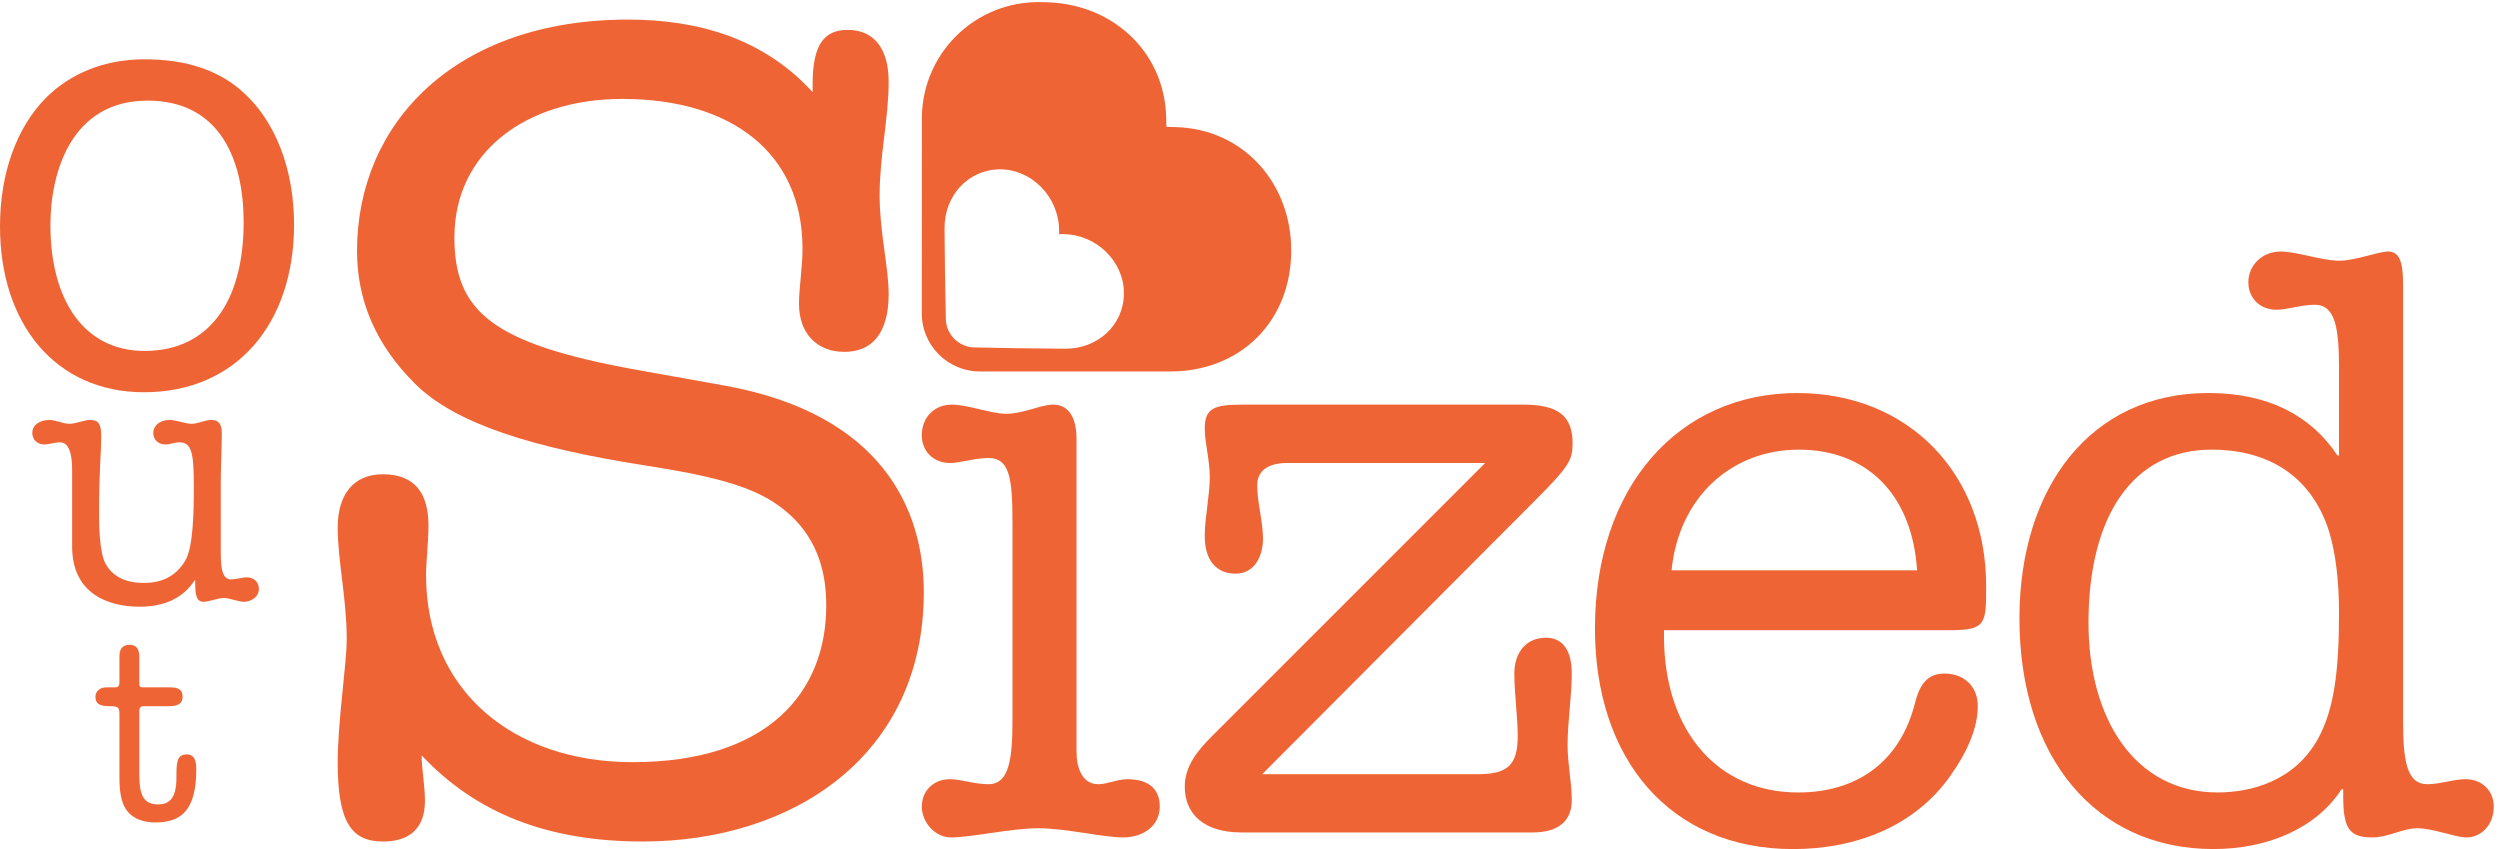
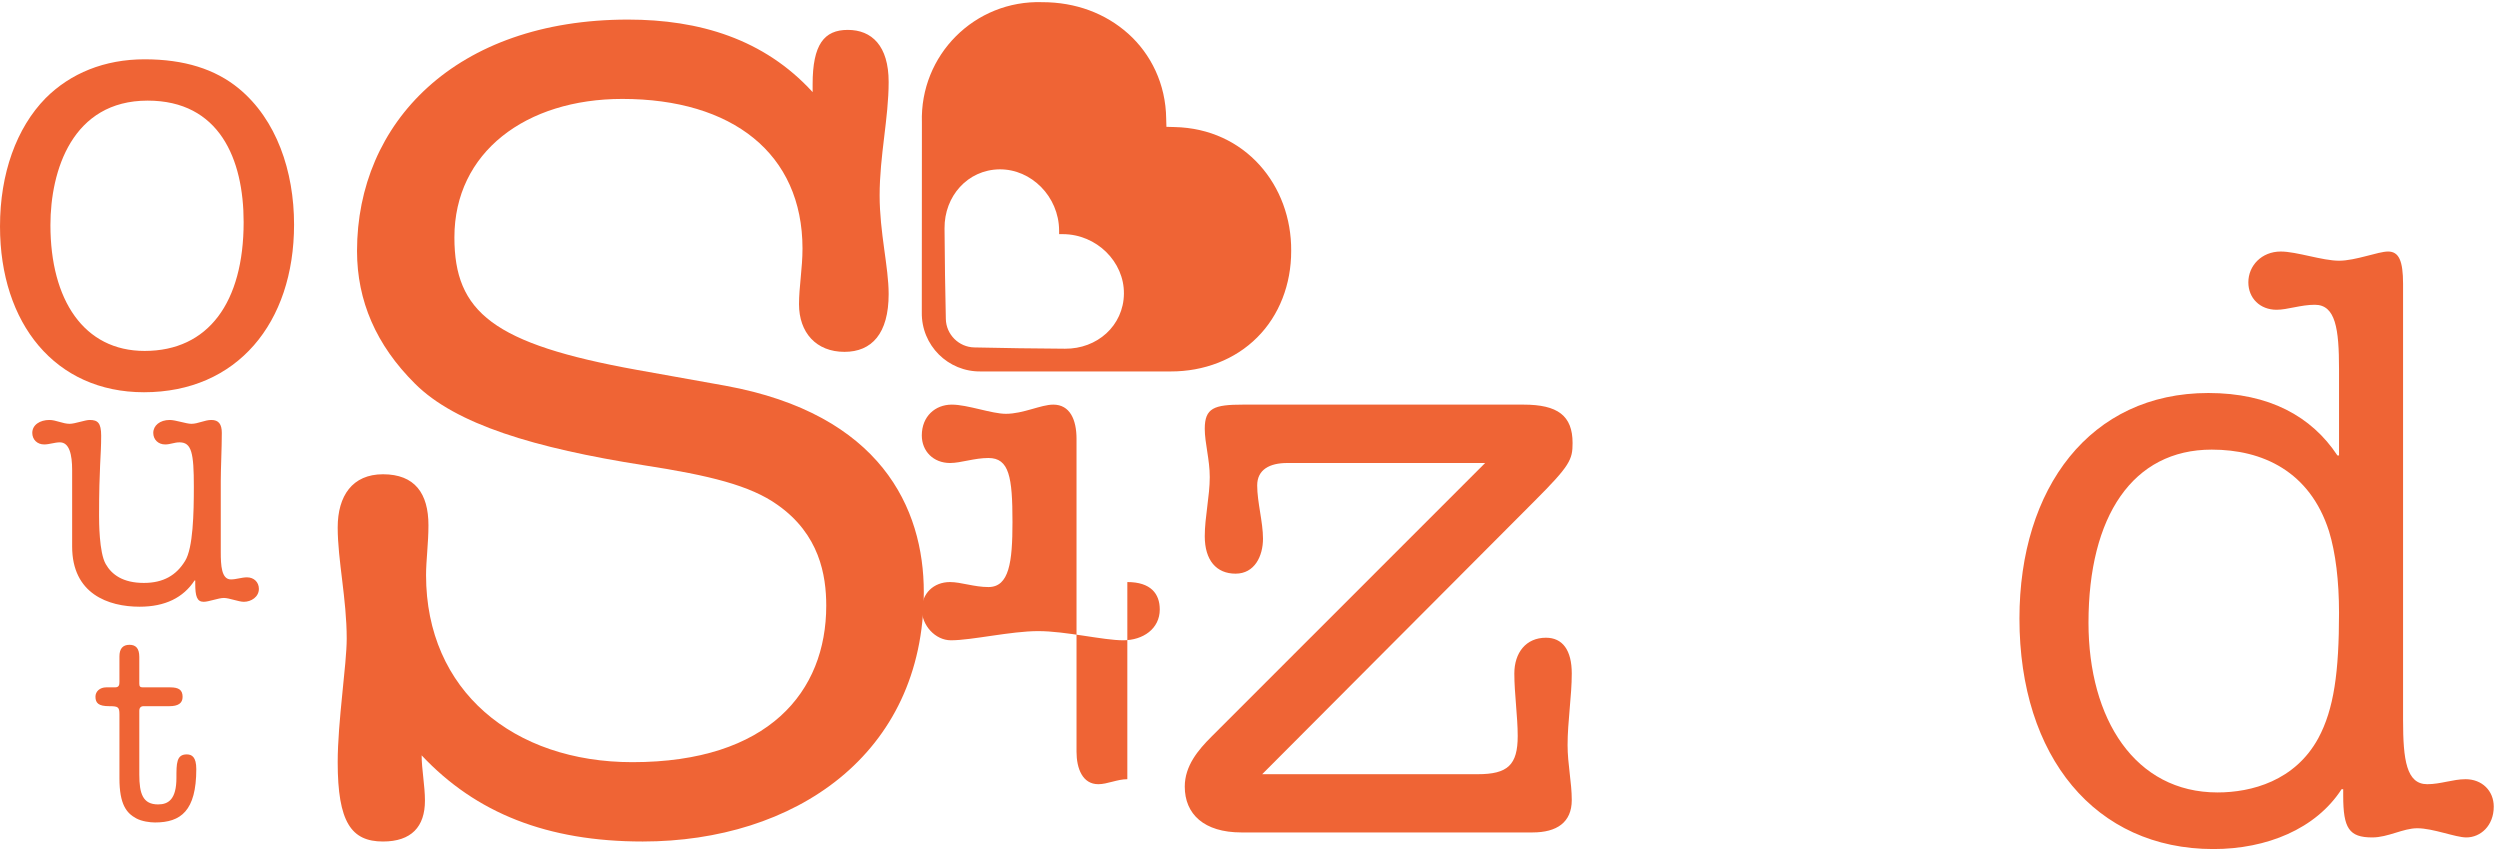
<svg xmlns="http://www.w3.org/2000/svg" height="61.347" viewBox="0 0 180.627 61.347" width="180.627">
  <g fill="#ef6435" transform="matrix(.133 0 0 -.133 0 61.347)">
    <path d="m394.051 251.719-48 8.597c-78.203 14.102-99.203 31.403-99.203 72 0 46.2 38.8 75.2 91.203 75.2 59.699 0 97.898-29.598 97.898-81.297 0-10.5-1.898-21-1.898-30.203 0-15.399 9.297-25.899 24.699-25.899 14.801 0 24 9.899 24 31.399 0 14.8-4.902 33.3-4.902 53.601 0 21.602 4.902 41.899 4.902 61.602 0 19.699-9.199 28.297-22.199 28.297-12.903 0-19.102-8-19.102-29.5v-4.297c-26.398 28.898-61.601 39.398-100.301 39.398-93.699 0-147.199-56.101-147.199-125.699 0-27.102 10.399-51.102 31.399-72 22.101-22.199 65.3-35.102 124.402-44.402 35.699-5.5 57.898-11 72.598-21.5 22.8-16 26.5-38.2 26.5-54.797 0-46.801-31.399-85-105.297-85-64.602 0-112.102 38.797-112.102 101.597 0 8 1.301 17.301 1.301 27.102 0 17.301-7.402 27.699-24.699 27.699-16.602 0-24.602-11.699-24.602-28.898 0-17.903 4.899-38.801 4.899-60.403 0-14.097-4.899-44.898-4.899-67.097 0-32.602 7.399-43.102 24.602-43.102 15.398 0 22.797 8 22.797 22.199 0 8-1.797 17.199-1.797 24.602 29.5-31.402 68.297-46.801 120.097-46.801 81.903 0 152.7 46.801 152.7 135.5 0 45.602-23.399 96.699-107.797 112.102" />
-     <path d="m612.41 37.965c-5.433 0-10.863-2.715-15.781-2.715-8.59 0-11.82 8.586-11.82 17.617v170.008c0 10.426-3.598 18.574-12.625 18.574-6.754 0-16.297-4.992-25.766-4.992-7.707 0-20.773 4.992-29.363 4.992-9.032 0-16.297-6.386-16.297-16.738 0-8.59 6.312-14.977 15.344-14.977 5.871 0 13.136 2.719 20.847 2.719 11.305 0 13.067-10.351 13.067-34.797v-107.097c0-21.73-1.762-35.309-13.067-35.309-7.711 0-14.976 2.715-20.847 2.715-9.032 0-15.344-6.312-15.344-14.902 0-8.586 7.265-16.734 15.855-16.734 11.305 0 32.52 4.988 47.422 4.988 14.903 0 35.309-4.988 46.098-4.988 10.863 0 19.894 6.312 19.894 16.734 0 8.59-4.918 14.902-17.617 14.902" />
+     <path d="m612.41 37.965c-5.433 0-10.863-2.715-15.781-2.715-8.59 0-11.82 8.586-11.82 17.617v170.008c0 10.426-3.598 18.574-12.625 18.574-6.754 0-16.297-4.992-25.766-4.992-7.707 0-20.773 4.992-29.363 4.992-9.032 0-16.297-6.386-16.297-16.738 0-8.59 6.312-14.977 15.344-14.977 5.871 0 13.136 2.719 20.847 2.719 11.305 0 13.067-10.351 13.067-34.797c0-21.73-1.762-35.309-13.067-35.309-7.711 0-14.976 2.715-20.847 2.715-9.032 0-15.344-6.312-15.344-14.902 0-8.586 7.265-16.734 15.855-16.734 11.305 0 32.52 4.988 47.422 4.988 14.903 0 35.309-4.988 46.098-4.988 10.863 0 19.894 6.312 19.894 16.734 0 8.59-4.918 14.902-17.617 14.902" />
    <path d="m839.824 114.82c-10.863 0-17.179-8.144-17.179-19.453 0-10.789 1.835-23.488 1.835-33.914 0-15.781-5.429-20.773-21.726-20.773h-117.086l147.844 148.281c19.453 19.453 20.773 22.609 20.773 31.641 0 14.902-8.148 20.847-26.648 20.847h-152.391c-15.781 0-20.773-1.836-20.773-13.14 0-7.707 2.715-16.739 2.715-26.207 0-10.422-2.715-21.727-2.715-32.153 0-13.066 6.312-20.332 16.738-20.332 10.348 0 14.898 9.543 14.898 19.012 0 9.027-3.156 19.894-3.156 28.922 0 8.59 6.754 12.183 16.297 12.183h107.539l-148.723-148.718c-7.191-7.195-14.457-15.785-14.457-27.09 0-14.899 10.422-24.883 30.754-24.883h158.192c13.14 0 21.289 5.434 21.289 17.617 0 9.543-2.274 19.453-2.274 29.875 0 12.629 2.274 26.648 2.274 38.832 0 12.699-4.992 19.453-14.02 19.453" />
-     <path d="m977.207 216.988c36.633 0 61.513-23.929 64.233-65.55h-133.381c4.039 40.226 32.961 65.55 69.148 65.55zm82.293-98.07c19.45 0 19.45 3.598 19.45 23.934 0 61.511-42.5 104.894-102.622 104.894-64.23 0-109.89-50.648-109.89-127.945-0-70.985 40.742-119.801 107.613-119.801 33.919 0 65.989 12.188 85.449 39.785 9.91 14.023 14.9 26.648 14.9 37.953 0 10.863-7.71 17.617-18.06 17.617-8.59 0-13.14-4.918-15.86-15.34-8.14-33.035-32.07-49.258-63.71-49.258-43.383 0-72.305 32.961-72.821 83.609v4.551z" />
    <path d="m1259.34 60.133c-12.62-23.047-36.19-29.363-54.69-29.363-44.77 0-70.1 39.789-70.1 92.2 0 57.844 24.01 94.035 66.95 94.035 27.53 0 53.29-11.746 63.71-44.336 3.6-11.746 5.44-27.09 5.44-44.266 0-32.078-2.72-52.414-11.31-68.269zm80.02-22.168c-6.76 0-13.58-2.715-20.78-2.715-11.3 0-13.14 13.141-13.14 34.793v236.957c0 12.625-2.27 17.617-8.15 17.617-5.43 0-17.61-4.992-26.64-4.992s-23.05 4.992-31.64 4.992c-10.43 0-17.62-7.707-17.62-16.734 0-8.59 6.31-14.903 15.34-14.903 5.88 0 13.14 2.715 20.78 2.715 11.3 0 13.14-13.14 13.14-34.867v-46.98h-.88c-14.02 21.215-37.07 33.914-70.11 33.914-64.15 0-102.62-51.532-102.62-122.516 0-75.098 41.18-125.23 105.34-125.23 28.92 0 55.64 10.863 69.66 32.516h.88v-3.594c0-17.621 3.16-22.609 15.78-22.609 8.59 0 16.74 4.988 24.45 4.988 8.59 0 20.77-4.988 26.65-4.988 7.7 0 14.9 6.312 14.9 16.734 0 8.59-6.32 14.902-15.34 14.902" />
    <path d="m78.555 270.617c34.648 0 53.8 26.403 53.8 69.969 0 34.324-13.207 66.008-52.148 66.008-40.93 0-52.812-37.953-52.812-67.66 0-40.594 18.152-68.317 51.16-68.317zm51.152 142.578c20.469-16.832 30.039-44.886 30.039-73.929 0-53.465-31.023-91.094-81.523-91.094-48.184-0-78.223 37.297-78.223 90.101 0 28.715 8.918 53.469 24.758 69.645 13.524 13.531 32.012 21.121 53.797 21.121 21.445 0 38.281-5.281 51.152-15.844" />
    <path d="m37.859 231.027c2.855 0 8.359 2.09 10.832 2.09 4.363 0 6.269-1.519 6.269-8.543 0-11.211-1.141-17.101-1.141-43.316 0-3.235 0-20.137 3.609-26.406 3.227-5.704 9.309-10.262 20.707-10.262 10.645 0 17.664 4.176 22.422 11.969 4.363 7.035 4.746 26.027 4.746 40.277 0 18.234-1.145 24.125-7.793 24.125-2.844 0-4.934-1.141-7.785-1.141-3.801 0-6.465 2.664-6.465 6.274 0 3.988 3.613 7.023 8.938 7.023 3.219 0 8.922-2.09 11.778-2.09 3.601 0 7.214 2.09 10.828 2.09 3.984 0 5.691-2.277 5.691-7.023 0-8.364-.562-19.192-.562-26.219v-38.566c0-7.219.379-14.817 5.504-14.817 2.851 0 5.89 1.133 8.742 1.133 3.8 0 6.457-2.656 6.457-6.262 0-4.375-4.184-7.027-8.164-7.027-2.856 0-7.981 2.09-10.832 2.09-3.036 0-8.172-2.09-11.016-2.09-3.613 0-4.562 3.035-4.562 9.871v1.707h-.379c-6.086-9.305-15.957-14.246-29.825-14.246-17.098 0-36.668 7.031-36.668 32.676v41.609c0 8.36-1.516 15.008-6.652 15.008-2.84 0-5.695-1.141-8.547-1.141-3.797 0-6.453 2.664-6.453 6.274 0 4.367 4.18 7.023 9.305 7.023 3.605 0 7.219-2.09 11.016-2.09" />
    <path d="m92.059 77.637h-14.004c-1.539 0-2.383-.84-2.383-2.523v-34.598c0-10.508 1.957-16.25 10.226-16.25 5.606 0 9.941 2.801 9.941 14.422 0 7.852 0 12.754 5.605 12.754 2.801 0 5.188-1.406 5.188-7.988 0-22.691-8.41-28.992-22.414-28.992-2.668 0-7.149.555-10.227 2.234-5.184 2.805-9.109 7.434-9.109 21.719v34.738c0 4.062-.703 4.484-5.606 4.484-5.742 0-7.422 1.676-7.422 5.184 0 2.801 2.383 5.039 5.887 5.039h4.758c2.109 0 2.383 1.258 2.383 2.941v13.863c0 4.211 1.828 6.309 5.469 6.309 3.359 0 5.32-1.825 5.32-6.582v-14.43c0-1.547.422-2.102 1.816-2.102h14.992c4.617 0 6.719-1.395 6.719-5.184 0-3.496-2.519-5.039-7.141-5.039" />
    <path d="m578.547 271.824c-16.602.102-33.102.332-49.274.699-8.418.161-15.3 7.051-15.46 15.465-.352 15.512-.583 31.328-.688 47.25-.008.672-.012 1.352-.016 2.024-.132 17.351 12.481 31.777 29.864 32.004 8.648.074 16.668-3.578 22.617-9.625 5.894-5.973 9.695-14.344 9.754-23.457.004-.704.008-1.407.015-2.11.704-.008 1.407-.011 2.11-.015 18.297-.086 33.297-15.051 33.086-32.375-.071-8.657-3.793-16.266-9.563-21.532-5.844-5.328-13.715-8.386-22.445-8.328zm122.875 53.082c.312 35.559-24.949 66.528-63.414 67.332-1.449.039-2.906.082-4.363.121-.04 1.457-.082 2.914-.125 4.364-.188 18.929-8.36 35.254-20.649 46.25-12.41 11.082-28.543 17.086-46.613 17.101-36.742 1.192-66.633-28.695-65.445-65.433 0-1.411 0-2.825 0-4.235-.02-32.937-.036-65.875-.055-98.808-.297-17.907 14.219-32.426 32.125-32.125h103.105c17.992-.043 34.965 6.422 46.989 18.507 12.015 11.961 18.484 28.938 18.445 46.926" />
  </g>
</svg>